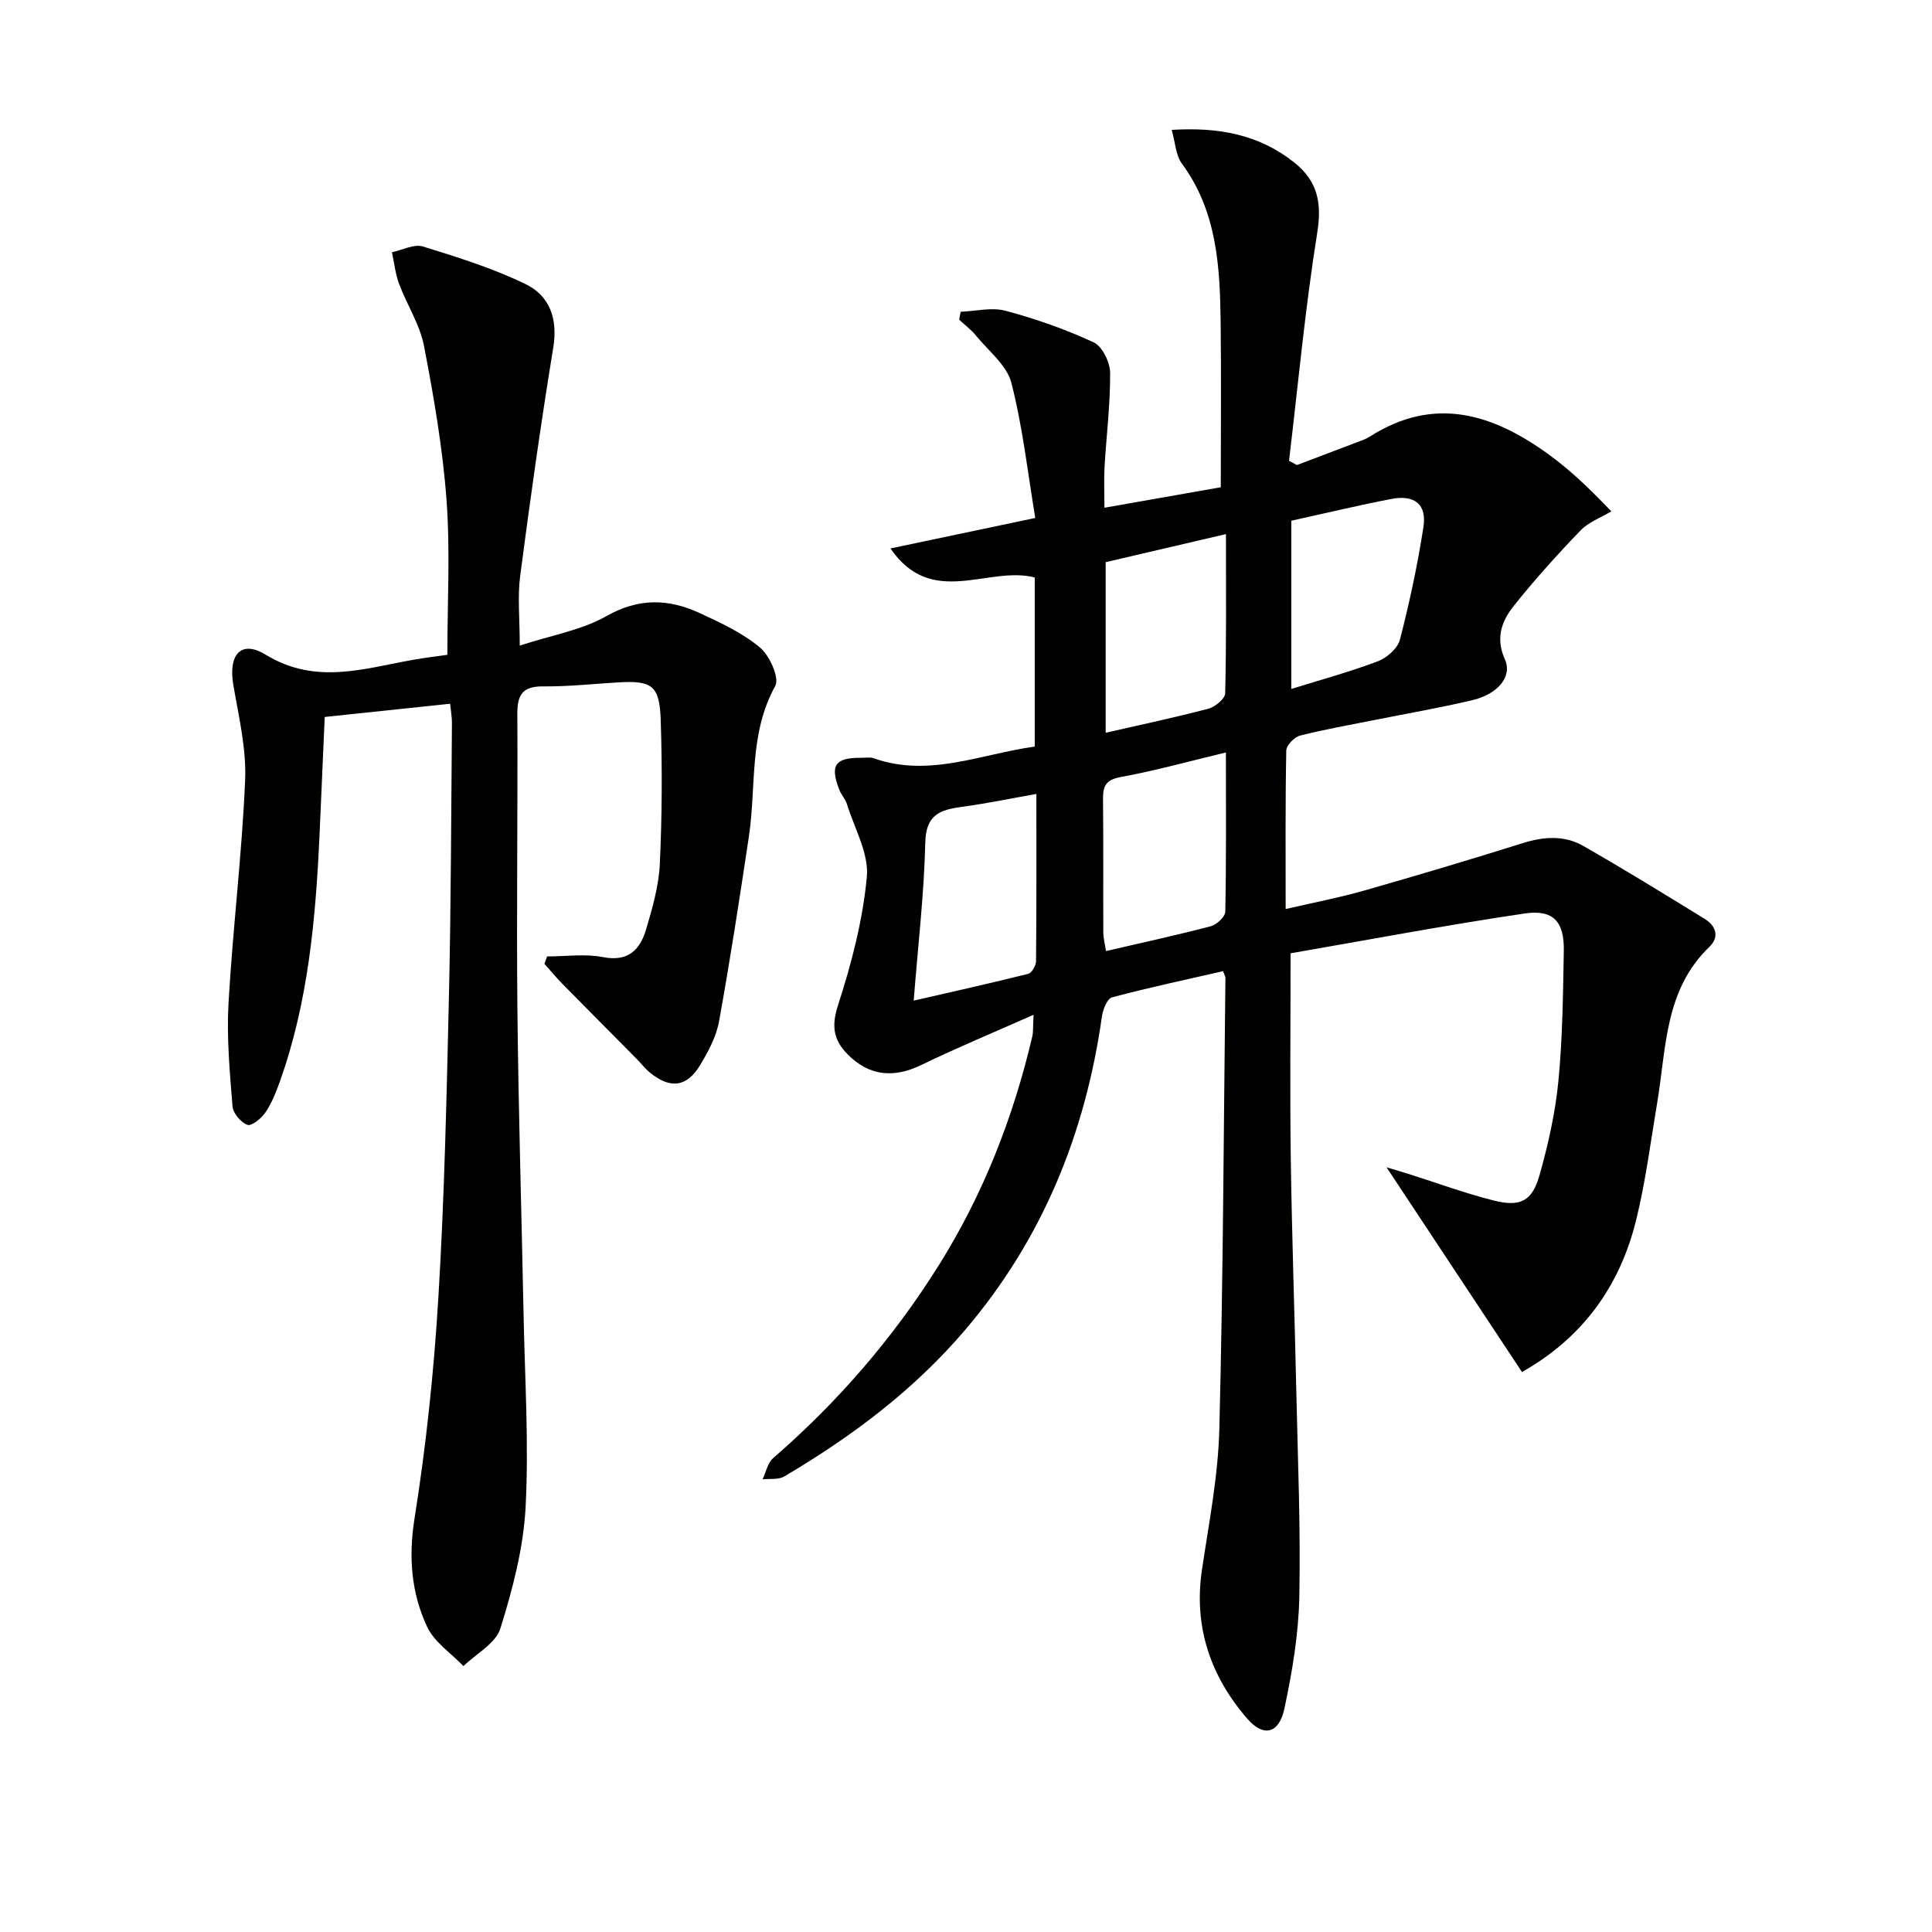
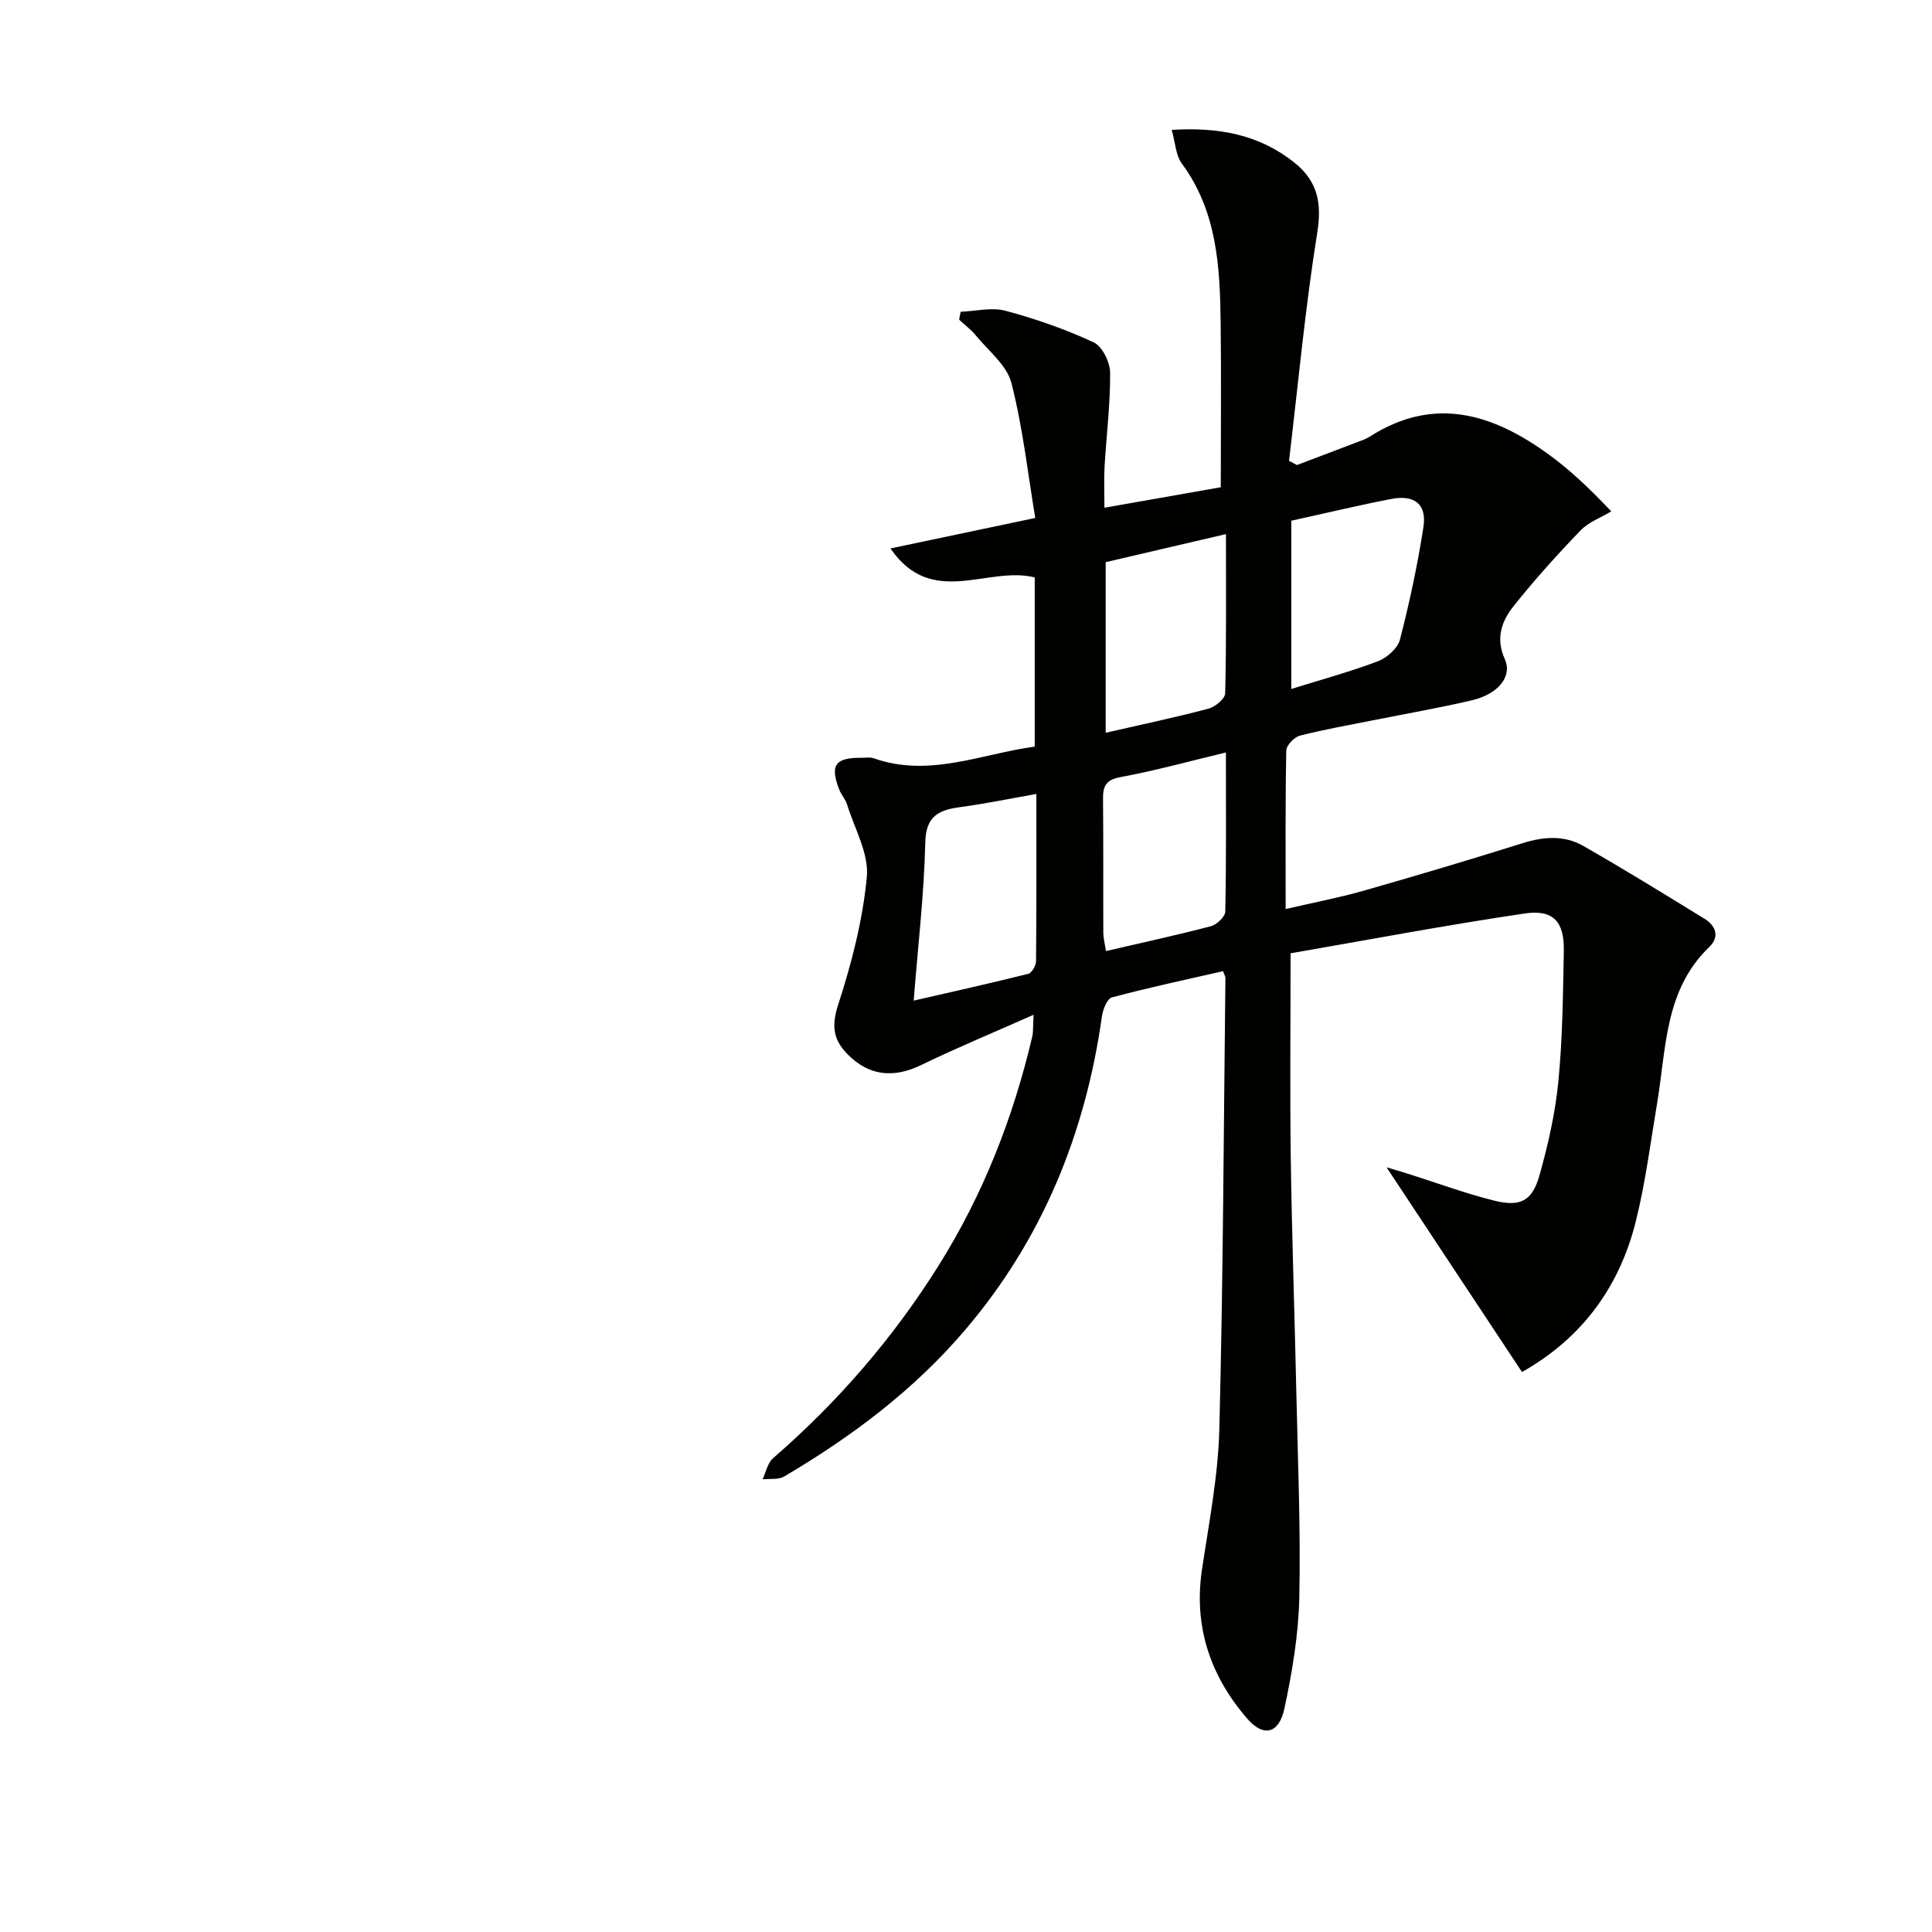
<svg xmlns="http://www.w3.org/2000/svg" enable-background="new 0 0 400 400" viewBox="0 0 400 400">
  <g fill="#010100">
    <path d="m315.11 284.06c-9.49-14.34-18.58-28.08-28.04-42.38 1.73.52 3.2.94 4.65 1.4 5.85 1.85 11.63 4 17.57 5.48 5.52 1.38 7.95.11 9.47-5.31 1.78-6.35 3.26-12.89 3.89-19.44.87-8.93.95-17.94 1.12-26.92.11-6.06-2.14-8.65-8.13-7.76-16.38 2.43-32.67 5.51-48.44 8.24 0 14.84-.15 28.63.04 42.41.23 16.14.8 32.28 1.15 48.43.31 14.15.91 28.3.62 42.44-.16 7.73-1.47 15.52-3.09 23.1-1.11 5.19-4.32 6-7.73 2.04-7.57-8.77-11.09-18.97-9.34-30.77 1.44-9.68 3.35-19.39 3.6-29.13.79-31.13.9-62.28 1.26-93.42 0-.31-.21-.62-.49-1.4-7.64 1.75-15.38 3.39-23.01 5.43-.99.27-1.87 2.52-2.07 3.95-3.43 24.28-12.33 46.13-28.33 64.91-10.6 12.45-23.48 22.09-37.47 30.34-1.19.7-2.96.41-4.46.58.7-1.48 1.04-3.38 2.17-4.37 13.43-11.65 24.91-24.92 34.35-40 9.18-14.67 15.38-30.52 19.32-47.31.22-.93.13-1.93.27-4.5-8.34 3.7-15.89 6.83-23.24 10.39-5.76 2.79-10.82 2.29-15.26-2.21-2.95-2.98-3.39-5.85-1.97-10.22 2.79-8.6 5.11-17.55 5.95-26.51.45-4.83-2.55-9.99-4.09-14.98-.33-1.08-1.19-1.99-1.61-3.06-1.99-5.1-.87-6.67 4.63-6.62.83.01 1.74-.16 2.49.1 11.44 4.05 22.15-.87 33.34-2.42 0-11.81 0-23.39 0-35.02-9.77-2.46-21.29 6.49-29.87-6 10.19-2.14 19.77-4.16 29.98-6.31-1.53-9.17-2.58-18.73-4.94-27.96-.94-3.67-4.76-6.64-7.37-9.84-.99-1.21-2.29-2.17-3.45-3.25.1-.55.21-1.09.31-1.64 3.11-.12 6.42-.98 9.29-.21 6.23 1.67 12.4 3.82 18.25 6.54 1.79.83 3.39 4.12 3.41 6.3.05 6.46-.77 12.93-1.15 19.4-.15 2.62-.03 5.25-.03 8.54 8.43-1.48 16.54-2.91 24.09-4.24 0-11.67.11-22.94-.03-34.21-.14-11.53-.76-22.95-8.04-32.82-1.26-1.71-1.33-4.29-2.09-6.96 9.69-.6 18.07.94 25.37 6.75 4.78 3.81 5.76 8.27 4.77 14.48-2.51 15.67-3.97 31.52-5.85 47.29.55.29 1.09.58 1.64.87 4.1-1.55 8.21-3.1 12.31-4.67.93-.36 1.91-.67 2.74-1.2 13.42-8.58 25.6-4.71 37.22 3.79 3.99 2.92 7.66 6.26 12.81 11.67-2.15 1.3-4.69 2.21-6.37 3.96-4.83 5.01-9.51 10.2-13.84 15.64-2.47 3.1-3.8 6.63-1.83 11.01 1.62 3.61-1.44 7.25-6.82 8.51-6.62 1.55-13.33 2.72-20.01 4.05-5.2 1.04-10.44 1.95-15.57 3.26-1.18.3-2.83 2-2.85 3.09-.21 10.64-.13 21.29-.13 32.82 5.75-1.34 11.04-2.34 16.19-3.81 11.01-3.14 21.98-6.41 32.9-9.84 4.36-1.37 8.63-1.66 12.55.59 8.47 4.84 16.77 9.96 25.08 15.07 2.37 1.45 3.17 3.75 1 5.83-9.3 8.93-8.9 21-10.81 32.35-1.35 8.02-2.37 16.13-4.3 24.01-3.36 13.92-11.21 24.63-23.68 31.65zm-100.54-119.68c-5.72 1.01-10.55 2.02-15.43 2.67-4.46.6-7.44 1.6-7.57 7.35-.25 10.72-1.51 21.41-2.4 32.77 8.35-1.92 16.06-3.63 23.71-5.55.74-.18 1.61-1.7 1.62-2.61.11-11.29.07-22.57.07-34.63zm14.35-47.99v35.32c7.46-1.71 14.42-3.17 21.28-4.99 1.39-.37 3.43-2.05 3.46-3.17.26-10.76.16-21.52.16-32.97-8.73 2.04-16.75 3.91-24.9 5.81zm24.89 39.4c-7.67 1.84-14.69 3.79-21.83 5.1-3.16.58-3.64 2-3.61 4.68.09 9.16.02 18.33.06 27.49.01 1.22.34 2.45.55 3.85 7.57-1.76 14.69-3.3 21.73-5.15 1.21-.32 2.94-1.96 2.97-3.01.22-10.79.13-21.58.13-32.96zm13.54-47.98v34.83c5.96-1.86 12.04-3.51 17.92-5.73 1.87-.71 4.1-2.67 4.57-4.47 1.98-7.67 3.65-15.45 4.86-23.28.74-4.76-1.82-6.79-6.68-5.85-6.5 1.25-12.94 2.8-20.67 4.5z" />
-     <path d="m93.2 145.7c-8.7.92-17.21 1.82-25.97 2.74-.36 8.28-.7 16.22-1.06 24.15-.8 17.45-2.31 34.8-8.26 51.42-.78 2.18-1.66 4.41-2.95 6.3-.84 1.23-2.87 2.89-3.73 2.58-1.36-.49-2.98-2.4-3.09-3.83-.57-7.1-1.23-14.27-.83-21.35.88-15.41 2.78-30.76 3.44-46.17.28-6.52-1.32-13.17-2.44-19.7-1.07-6.27 1.54-9.44 6.7-6.29 10.41 6.35 20.41 2.82 30.68 1.03 2.42-.42 4.87-.71 6.93-1.01 0-10.84.61-21.48-.17-32.01-.79-10.71-2.63-21.39-4.67-31.95-.86-4.45-3.54-8.52-5.16-12.85-.77-2.07-1-4.35-1.47-6.53 2.14-.45 4.55-1.76 6.39-1.2 7.23 2.23 14.53 4.51 21.31 7.81 4.96 2.41 6.67 7.17 5.7 13.11-2.57 15.71-4.79 31.49-6.85 47.27-.57 4.34-.09 8.82-.09 14.44 6.55-2.14 12.78-3.18 17.94-6.1 6.7-3.8 12.89-3.61 19.34-.62 4.34 2.01 8.83 4.09 12.44 7.11 2.01 1.68 4.1 6.32 3.18 7.97-5.49 9.89-3.9 20.76-5.46 31.17-1.92 12.78-3.88 25.57-6.18 38.28-.58 3.18-2.24 6.28-3.95 9.1-2.75 4.55-6.22 4.91-10.38 1.48-1.02-.84-1.83-1.92-2.77-2.86-5.11-5.17-10.25-10.32-15.35-15.51-1.29-1.32-2.47-2.75-3.7-4.12.18-.51.37-1.03.55-1.54 3.87 0 7.86-.59 11.58.14 5.2 1.02 7.66-1.52 8.9-5.69 1.32-4.43 2.64-9.02 2.86-13.59.46-9.94.51-19.92.18-29.87-.24-7.14-1.84-8.16-8.93-7.72-5.14.31-10.29.87-15.43.82-4.19-.03-5.34 1.69-5.32 5.65.11 20.32-.19 40.65.01 60.97.21 21.13.86 42.26 1.28 63.39.26 13.31 1.11 26.66.42 39.92-.44 8.46-2.68 16.97-5.22 25.11-.96 3.1-5.01 5.23-7.65 7.8-2.58-2.7-6.06-4.98-7.54-8.18-3.24-6.98-3.86-14.32-2.6-22.3 2.42-15.22 4.04-30.62 4.96-46.01 1.25-20.74 1.7-41.54 2.18-62.33.43-18.8.45-37.62.62-56.42.01-1.11-.2-2.25-.37-4.01z" />
  </g>
</svg>